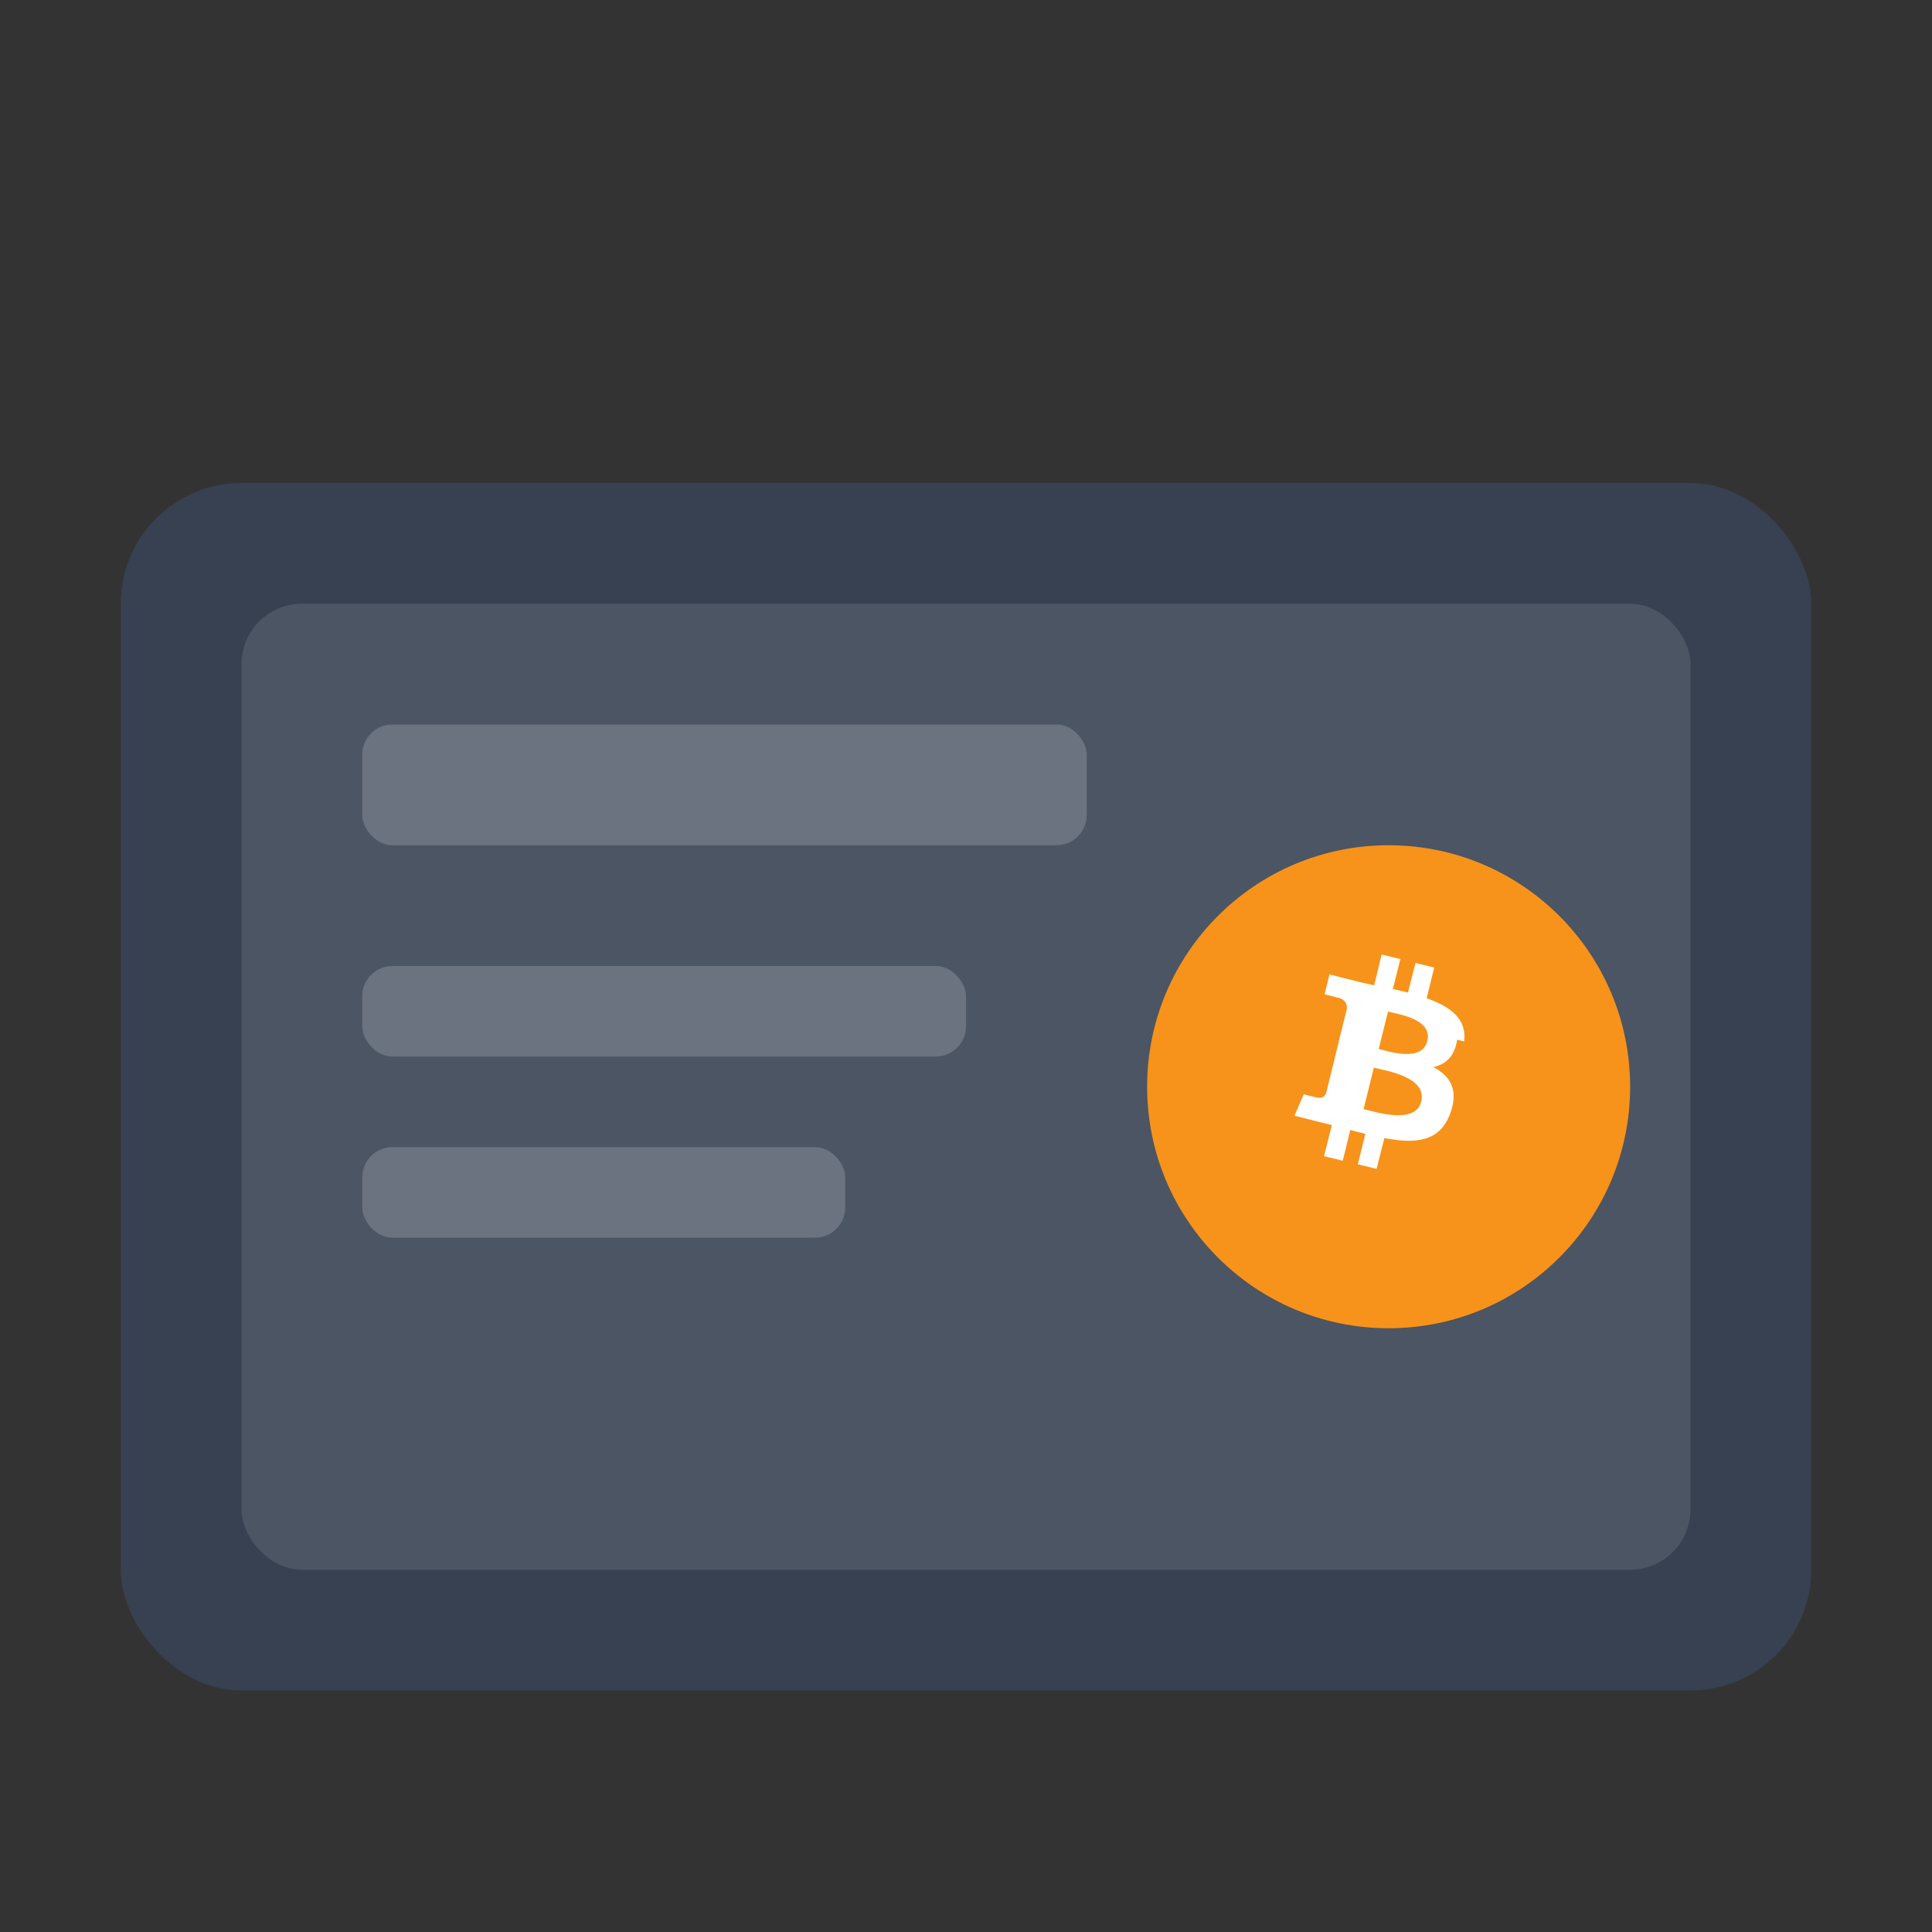
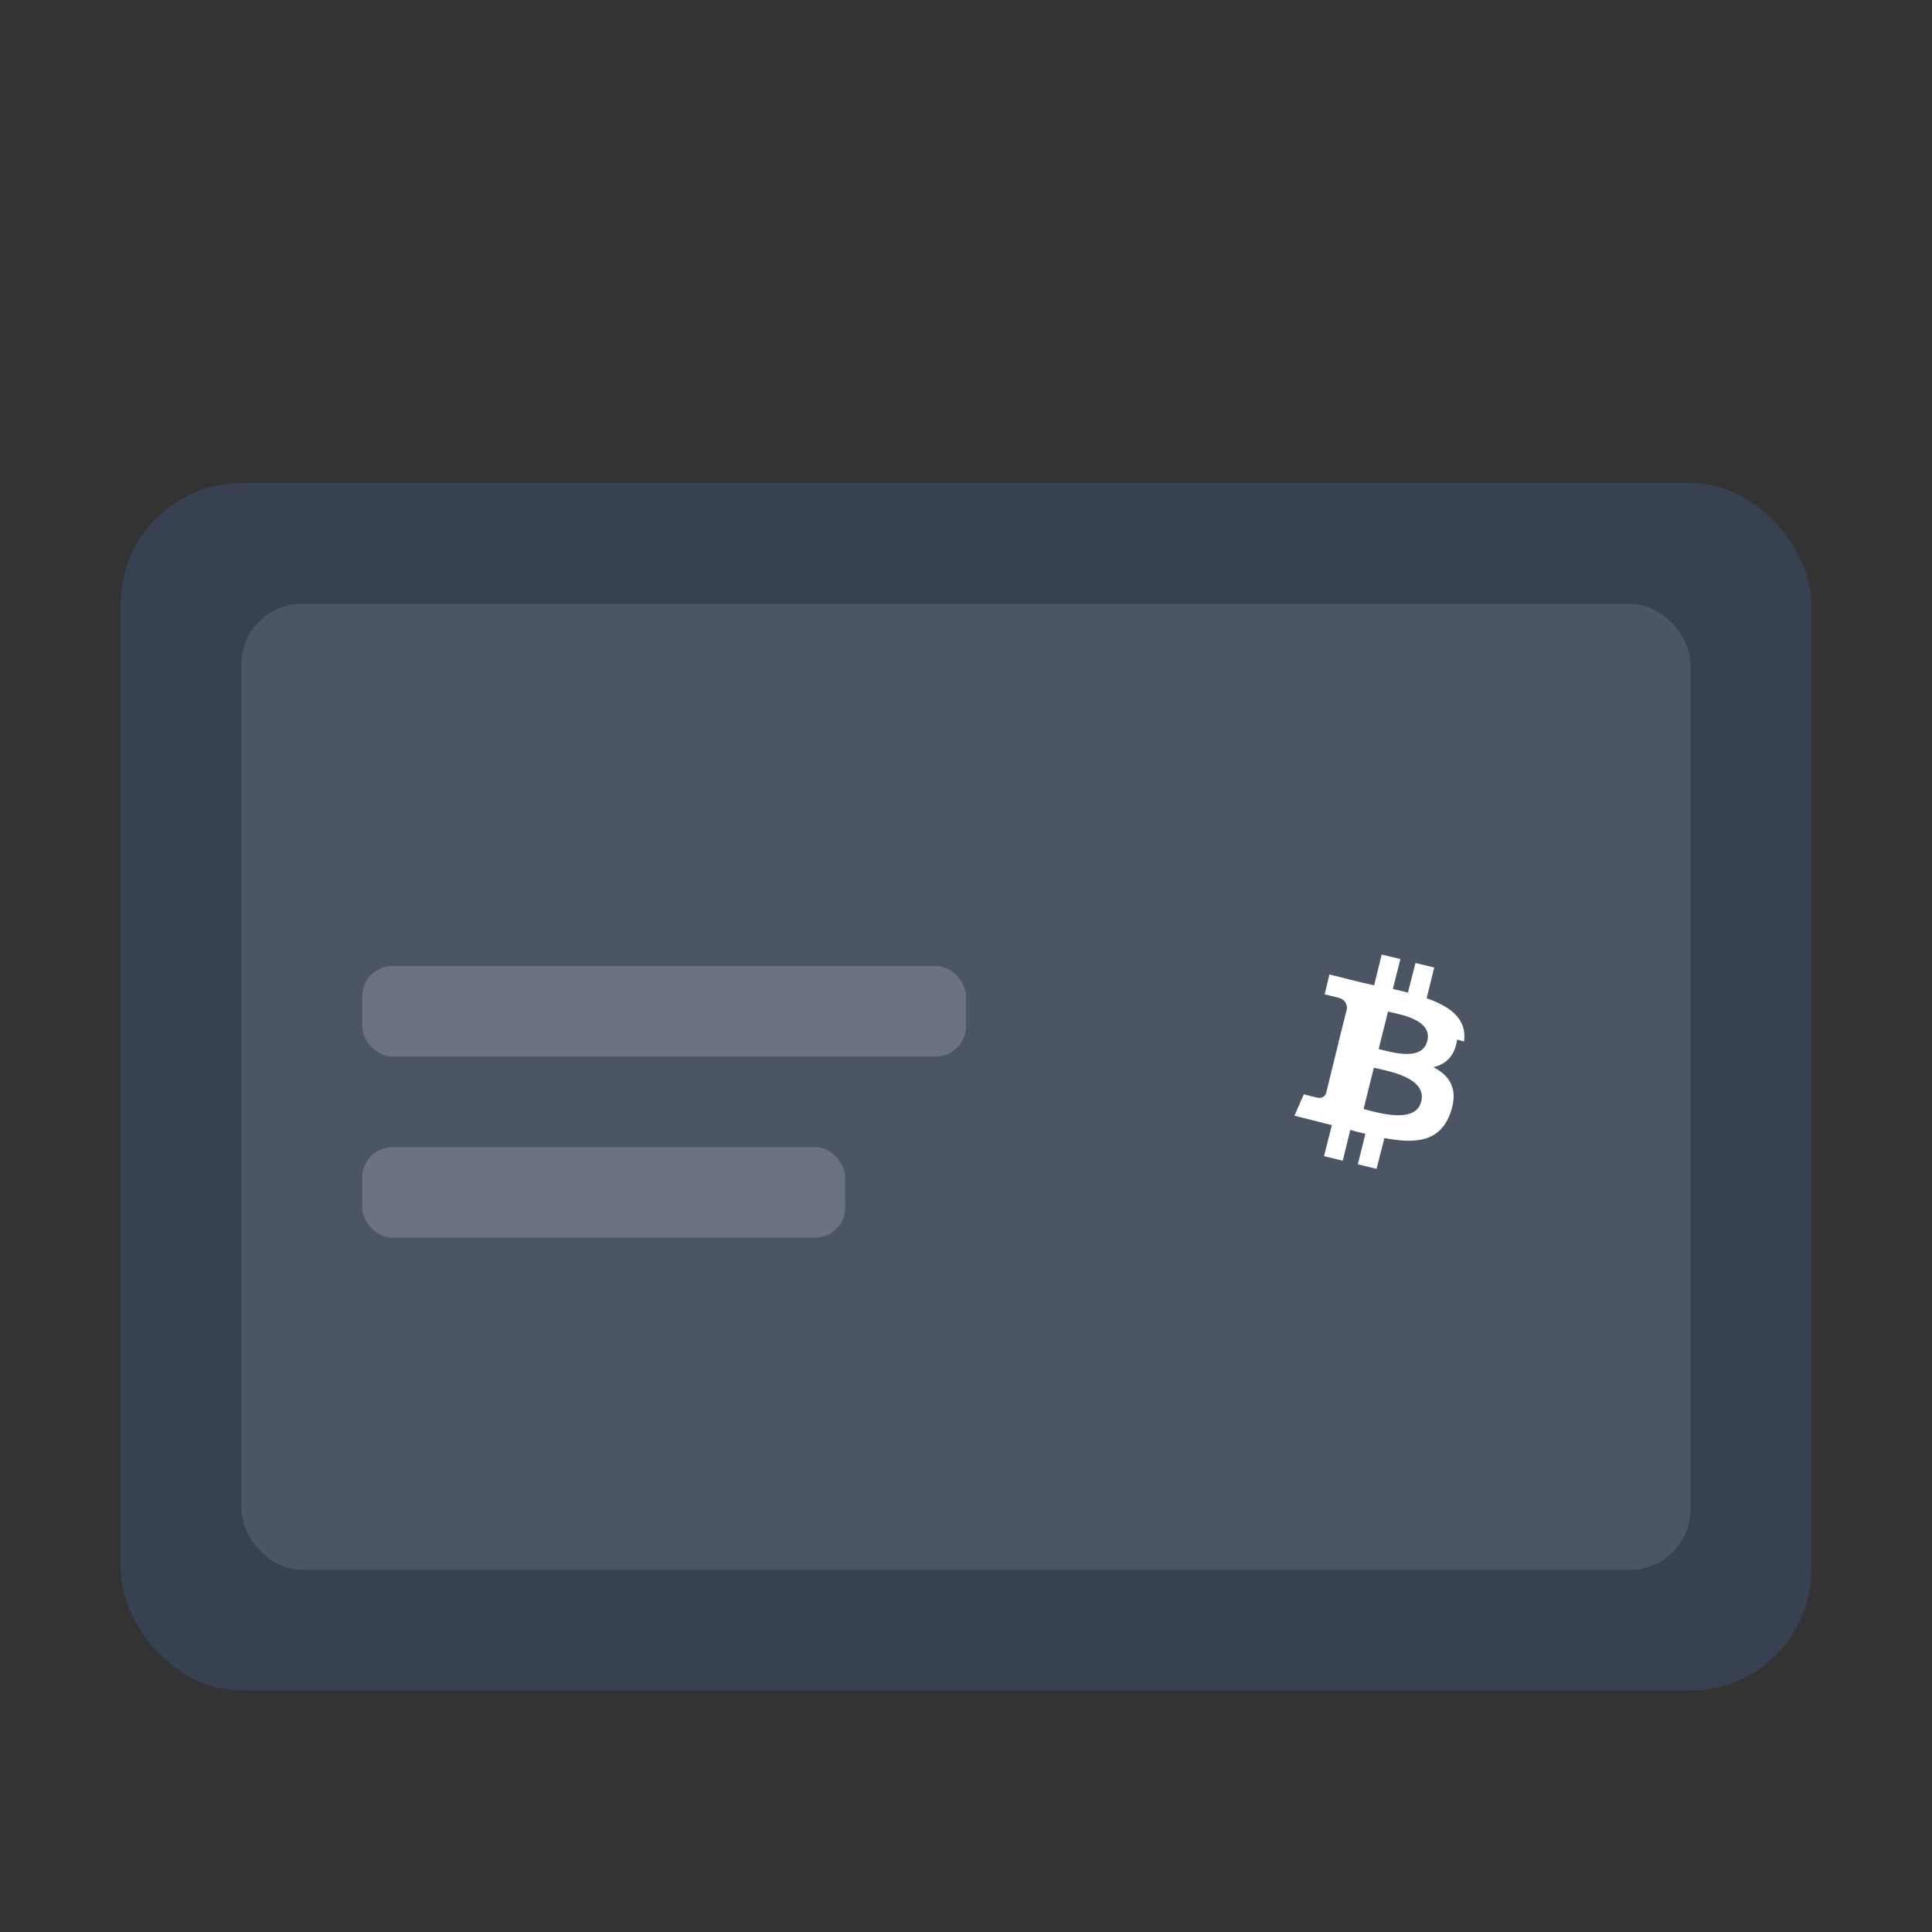
<svg xmlns="http://www.w3.org/2000/svg" viewBox="0 0 64 64" fill="none">
  <rect x="0" y="0" width="64" height="64" fill="#333333" stroke="none" />
  <rect x="4" y="16" width="56" height="40" rx="4" fill="#374151" />
  <rect x="8" y="20" width="48" height="32" rx="2" fill="#4B5563" />
-   <circle cx="46" cy="36" r="8" fill="#F7931A" />
  <path d="M48.5 34.5c.1-.75-.46-1.16-1.24-1.43l.25-1.02-.62-.15-.25.98c-.16-.04-.33-.08-.5-.12l.25-.99-.62-.15-.25 1.02c-.13-.03-.27-.06-.4-.09l-1.08-.27-.16.66s.46.11.45.11c.25.06.29.23.29.36l-.29 1.16c.02 0 .04.01.06.02l-.06-.01-.4 1.63c-.03.08-.11.19-.29.15.01.01-.45-.11-.45-.11l-.31.71.8.2c.15.04.3.08.44.11l-.26 1.03.62.15.25-1.02c.17.05.33.09.5.13l-.25 1.01.62.15.26-1.02c1.06.2 1.85.12 2.19-.84.27-.77-.01-1.22-.57-1.51.41-.09.71-.36.79-.91zm-1.42 1.99c-.19.77-1.49.35-1.91.25l.34-1.37c.42.1 1.77.31 1.57 1.12zm.2-2c-.18.7-1.26.34-1.61.26l.31-1.24c.35.09 1.49.25 1.3.98z" fill="#fff" />
-   <rect x="12" y="24" width="24" height="4" rx="1" fill="#6B7280" />
  <rect x="12" y="32" width="20" height="3" rx="1" fill="#6B7280" />
  <rect x="12" y="38" width="16" height="3" rx="1" fill="#6B7280" />
</svg>